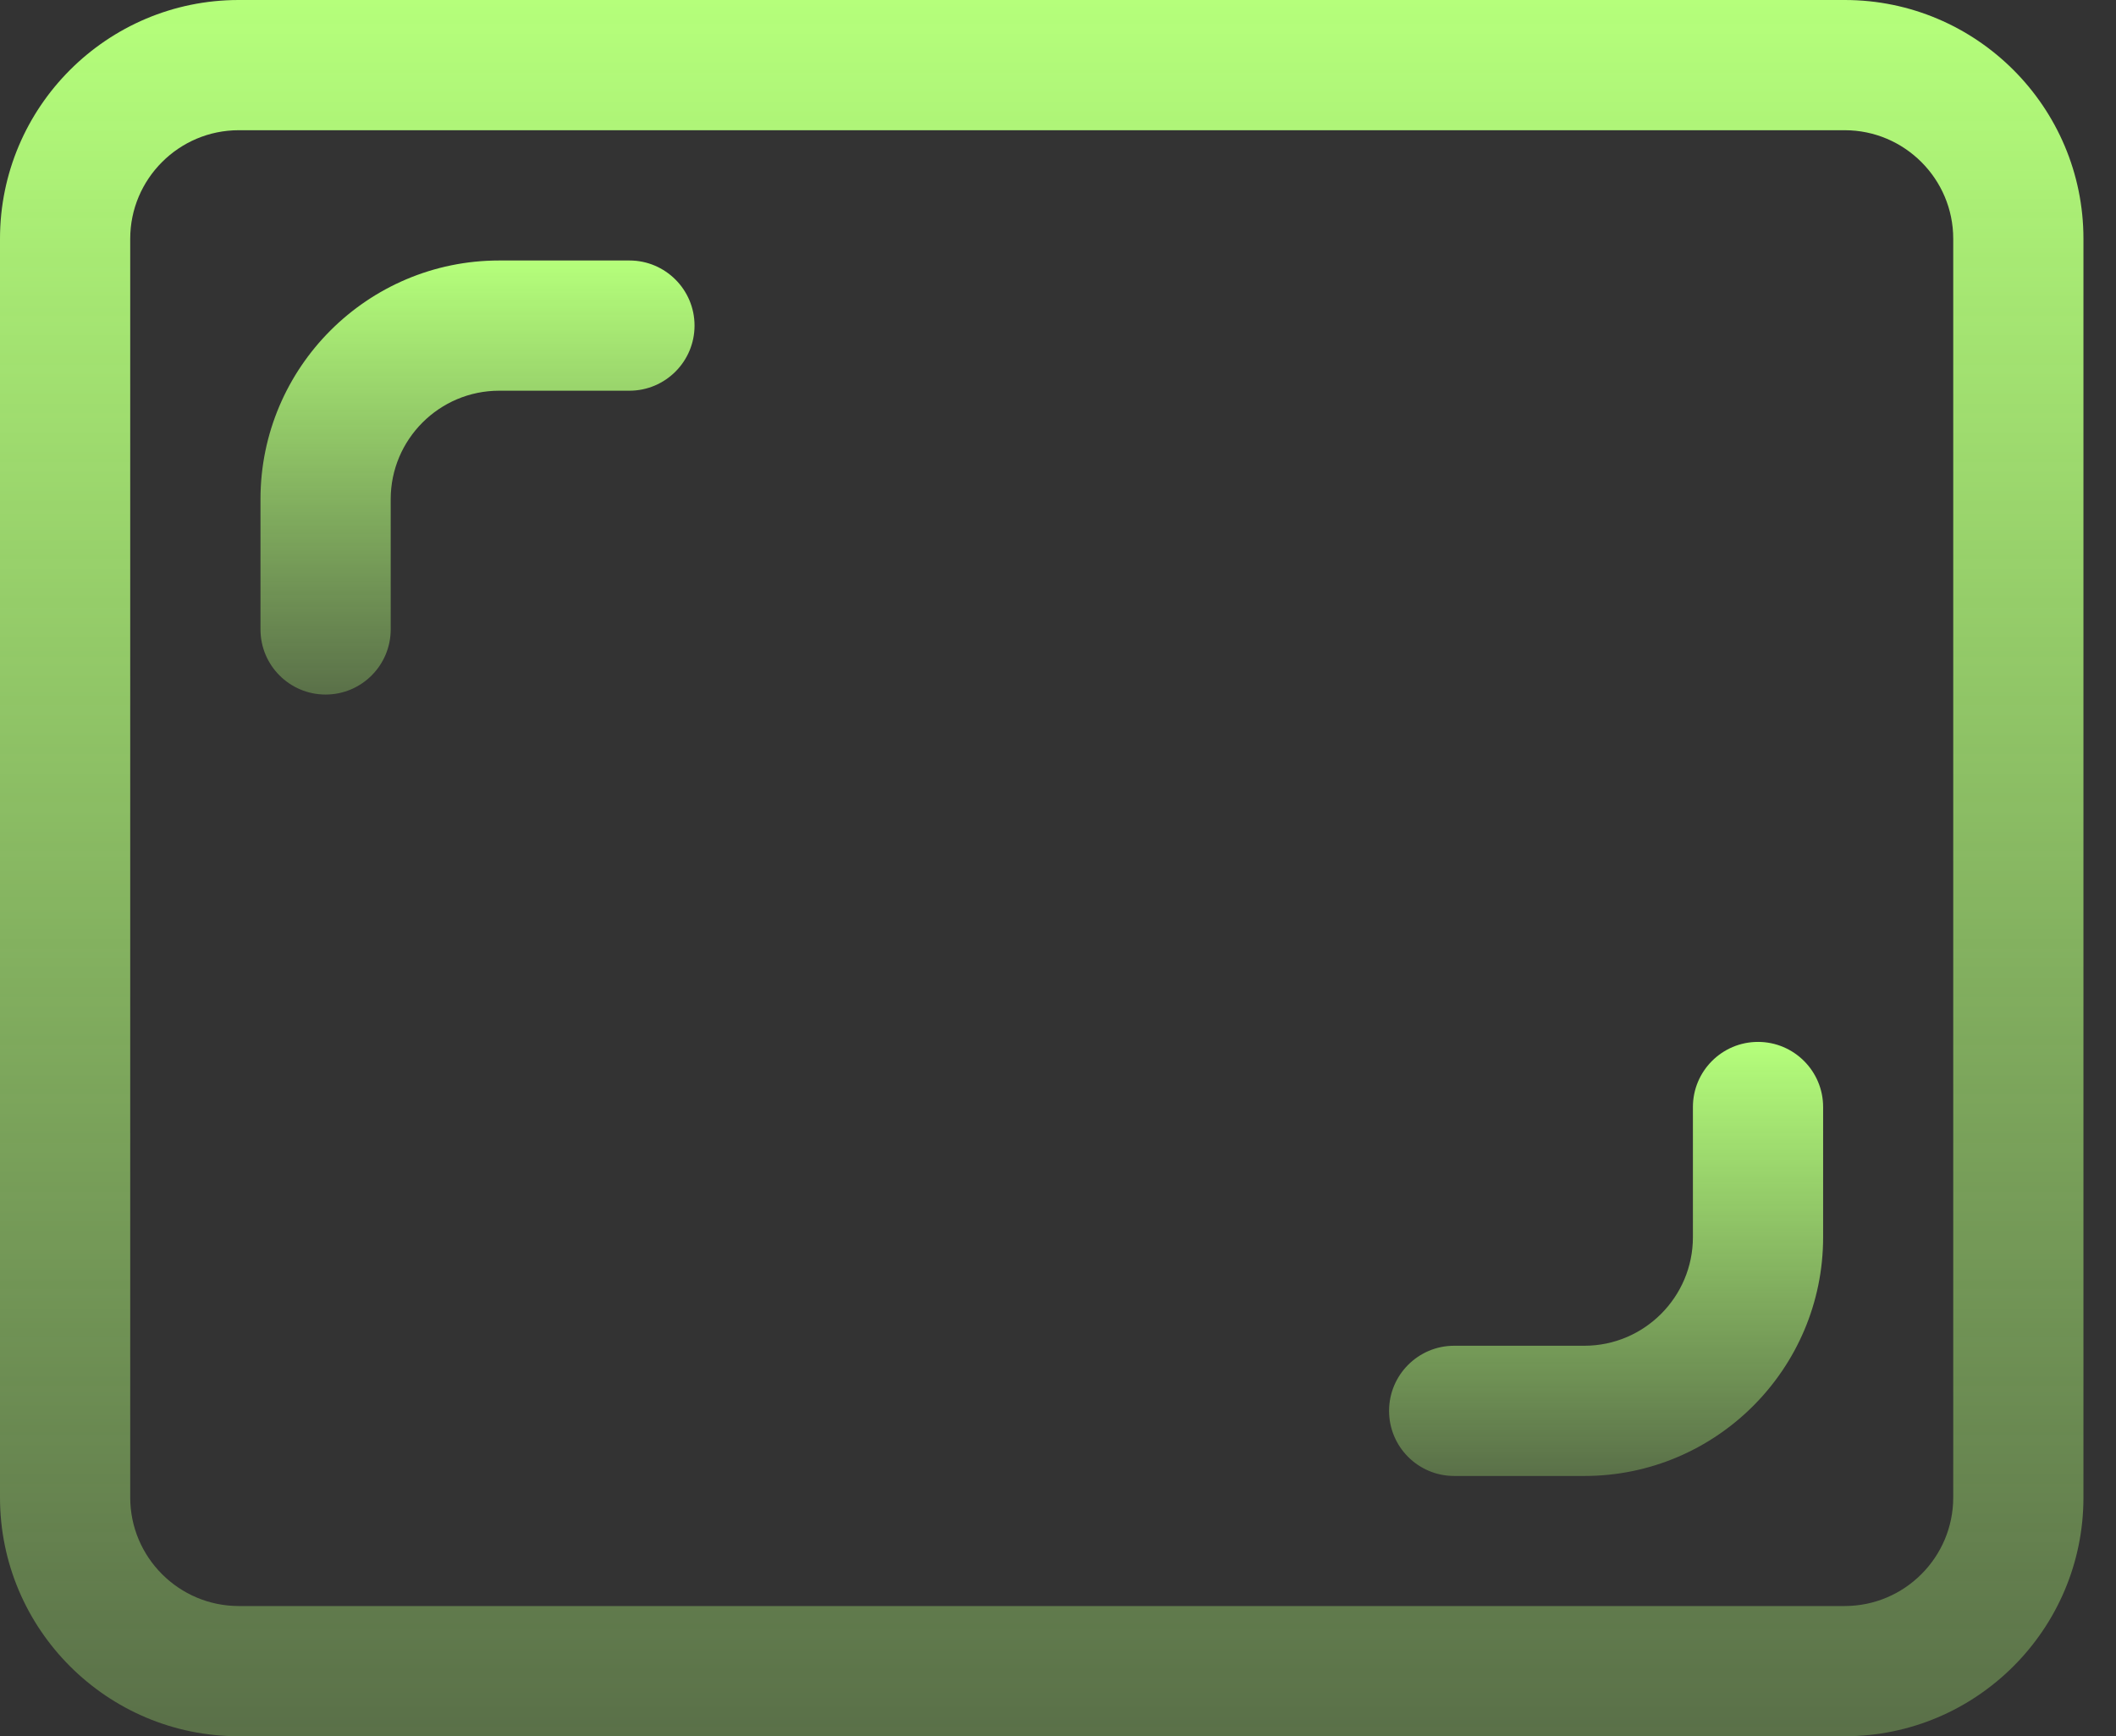
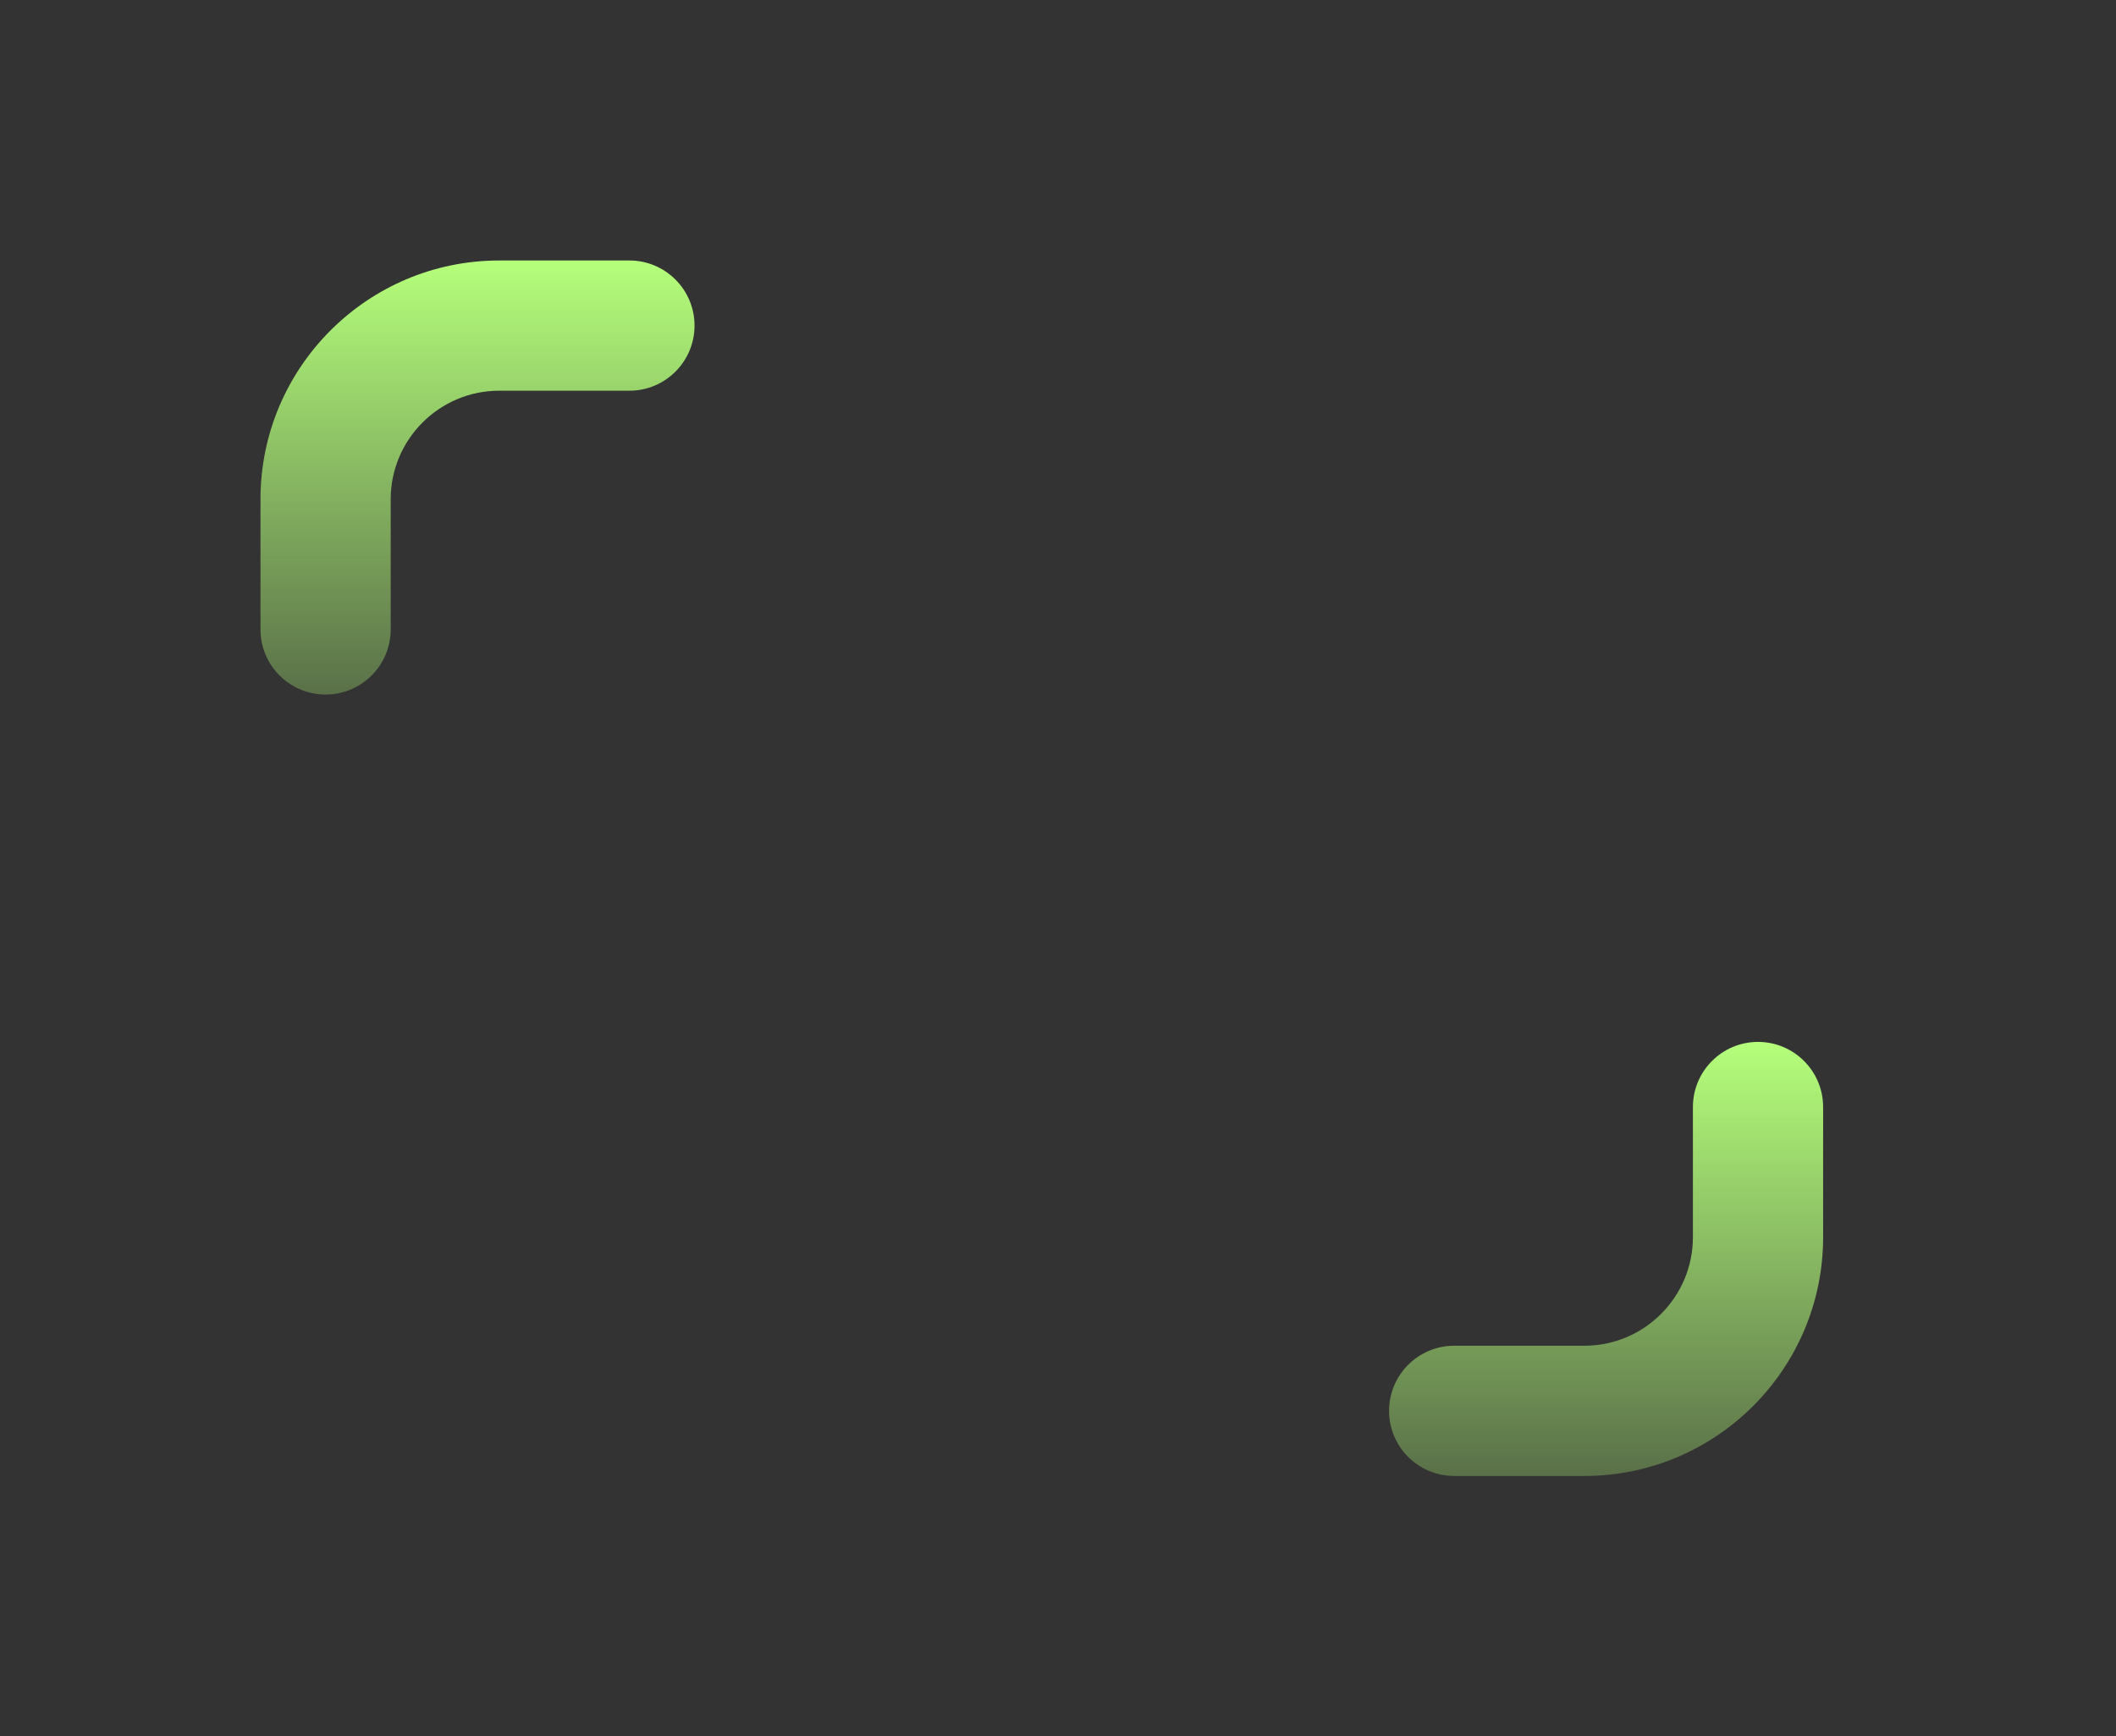
<svg xmlns="http://www.w3.org/2000/svg" fill="none" viewBox="0 0 39 32" height="32" width="39">
  <rect x="0" y="0" width="39" height="32" fill="#333333" stroke="none" />
-   <path fill="url(#paint0_linear_2689_2464)" d="M34 32H4.4C1.973 32 0 30.027 0 27.6V4.4C0 1.973 1.973 0 4.4 0H34C36.427 0 38.4 1.973 38.4 4.4V27.6C38.4 30.027 36.427 32 34 32ZM4.4 2.4C3.298 2.4 2.4 3.298 2.4 4.4V27.6C2.4 28.702 3.298 29.6 4.4 29.6H34C35.102 29.6 36 28.702 36 27.6V4.4C36 3.298 35.102 2.4 34 2.4H4.4Z" />
  <path fill="url(#paint1_linear_2689_2464)" d="M6.001 12.801C5.338 12.801 4.801 12.263 4.801 11.601V9.201C4.801 6.774 6.774 4.801 9.201 4.801H11.601C12.263 4.801 12.801 5.338 12.801 6.001C12.801 6.663 12.263 7.201 11.601 7.201H9.201C8.098 7.201 7.201 8.098 7.201 9.201V11.601C7.201 12.263 6.663 12.801 6.001 12.801Z" />
  <path fill="url(#paint2_linear_2689_2464)" d="M29.202 27.203H26.802C26.139 27.203 25.602 26.666 25.602 26.003C25.602 25.341 26.139 24.803 26.802 24.803H29.202C30.304 24.803 31.202 23.905 31.202 22.803V20.403C31.202 19.741 31.739 19.203 32.402 19.203C33.064 19.203 33.602 19.741 33.602 20.403V22.803C33.602 25.23 31.629 27.203 29.202 27.203Z" />
  <defs>
    <linearGradient gradientUnits="userSpaceOnUse" y2="32" x2="19.2" y1="0" x1="19.2" id="paint0_linear_2689_2464">
      <stop stop-color="#B5FF7B" />
      <stop stop-opacity="0.3" stop-color="#B5FF7B" offset="1" />
    </linearGradient>
    <linearGradient gradientUnits="userSpaceOnUse" y2="12.801" x2="8.801" y1="4.801" x1="8.801" id="paint1_linear_2689_2464">
      <stop stop-color="#B5FF7B" />
      <stop stop-opacity="0.3" stop-color="#B5FF7B" offset="1" />
    </linearGradient>
    <linearGradient gradientUnits="userSpaceOnUse" y2="27.203" x2="29.602" y1="19.203" x1="29.602" id="paint2_linear_2689_2464">
      <stop stop-color="#B5FF7B" />
      <stop stop-opacity="0.3" stop-color="#B5FF7B" offset="1" />
    </linearGradient>
  </defs>
</svg>